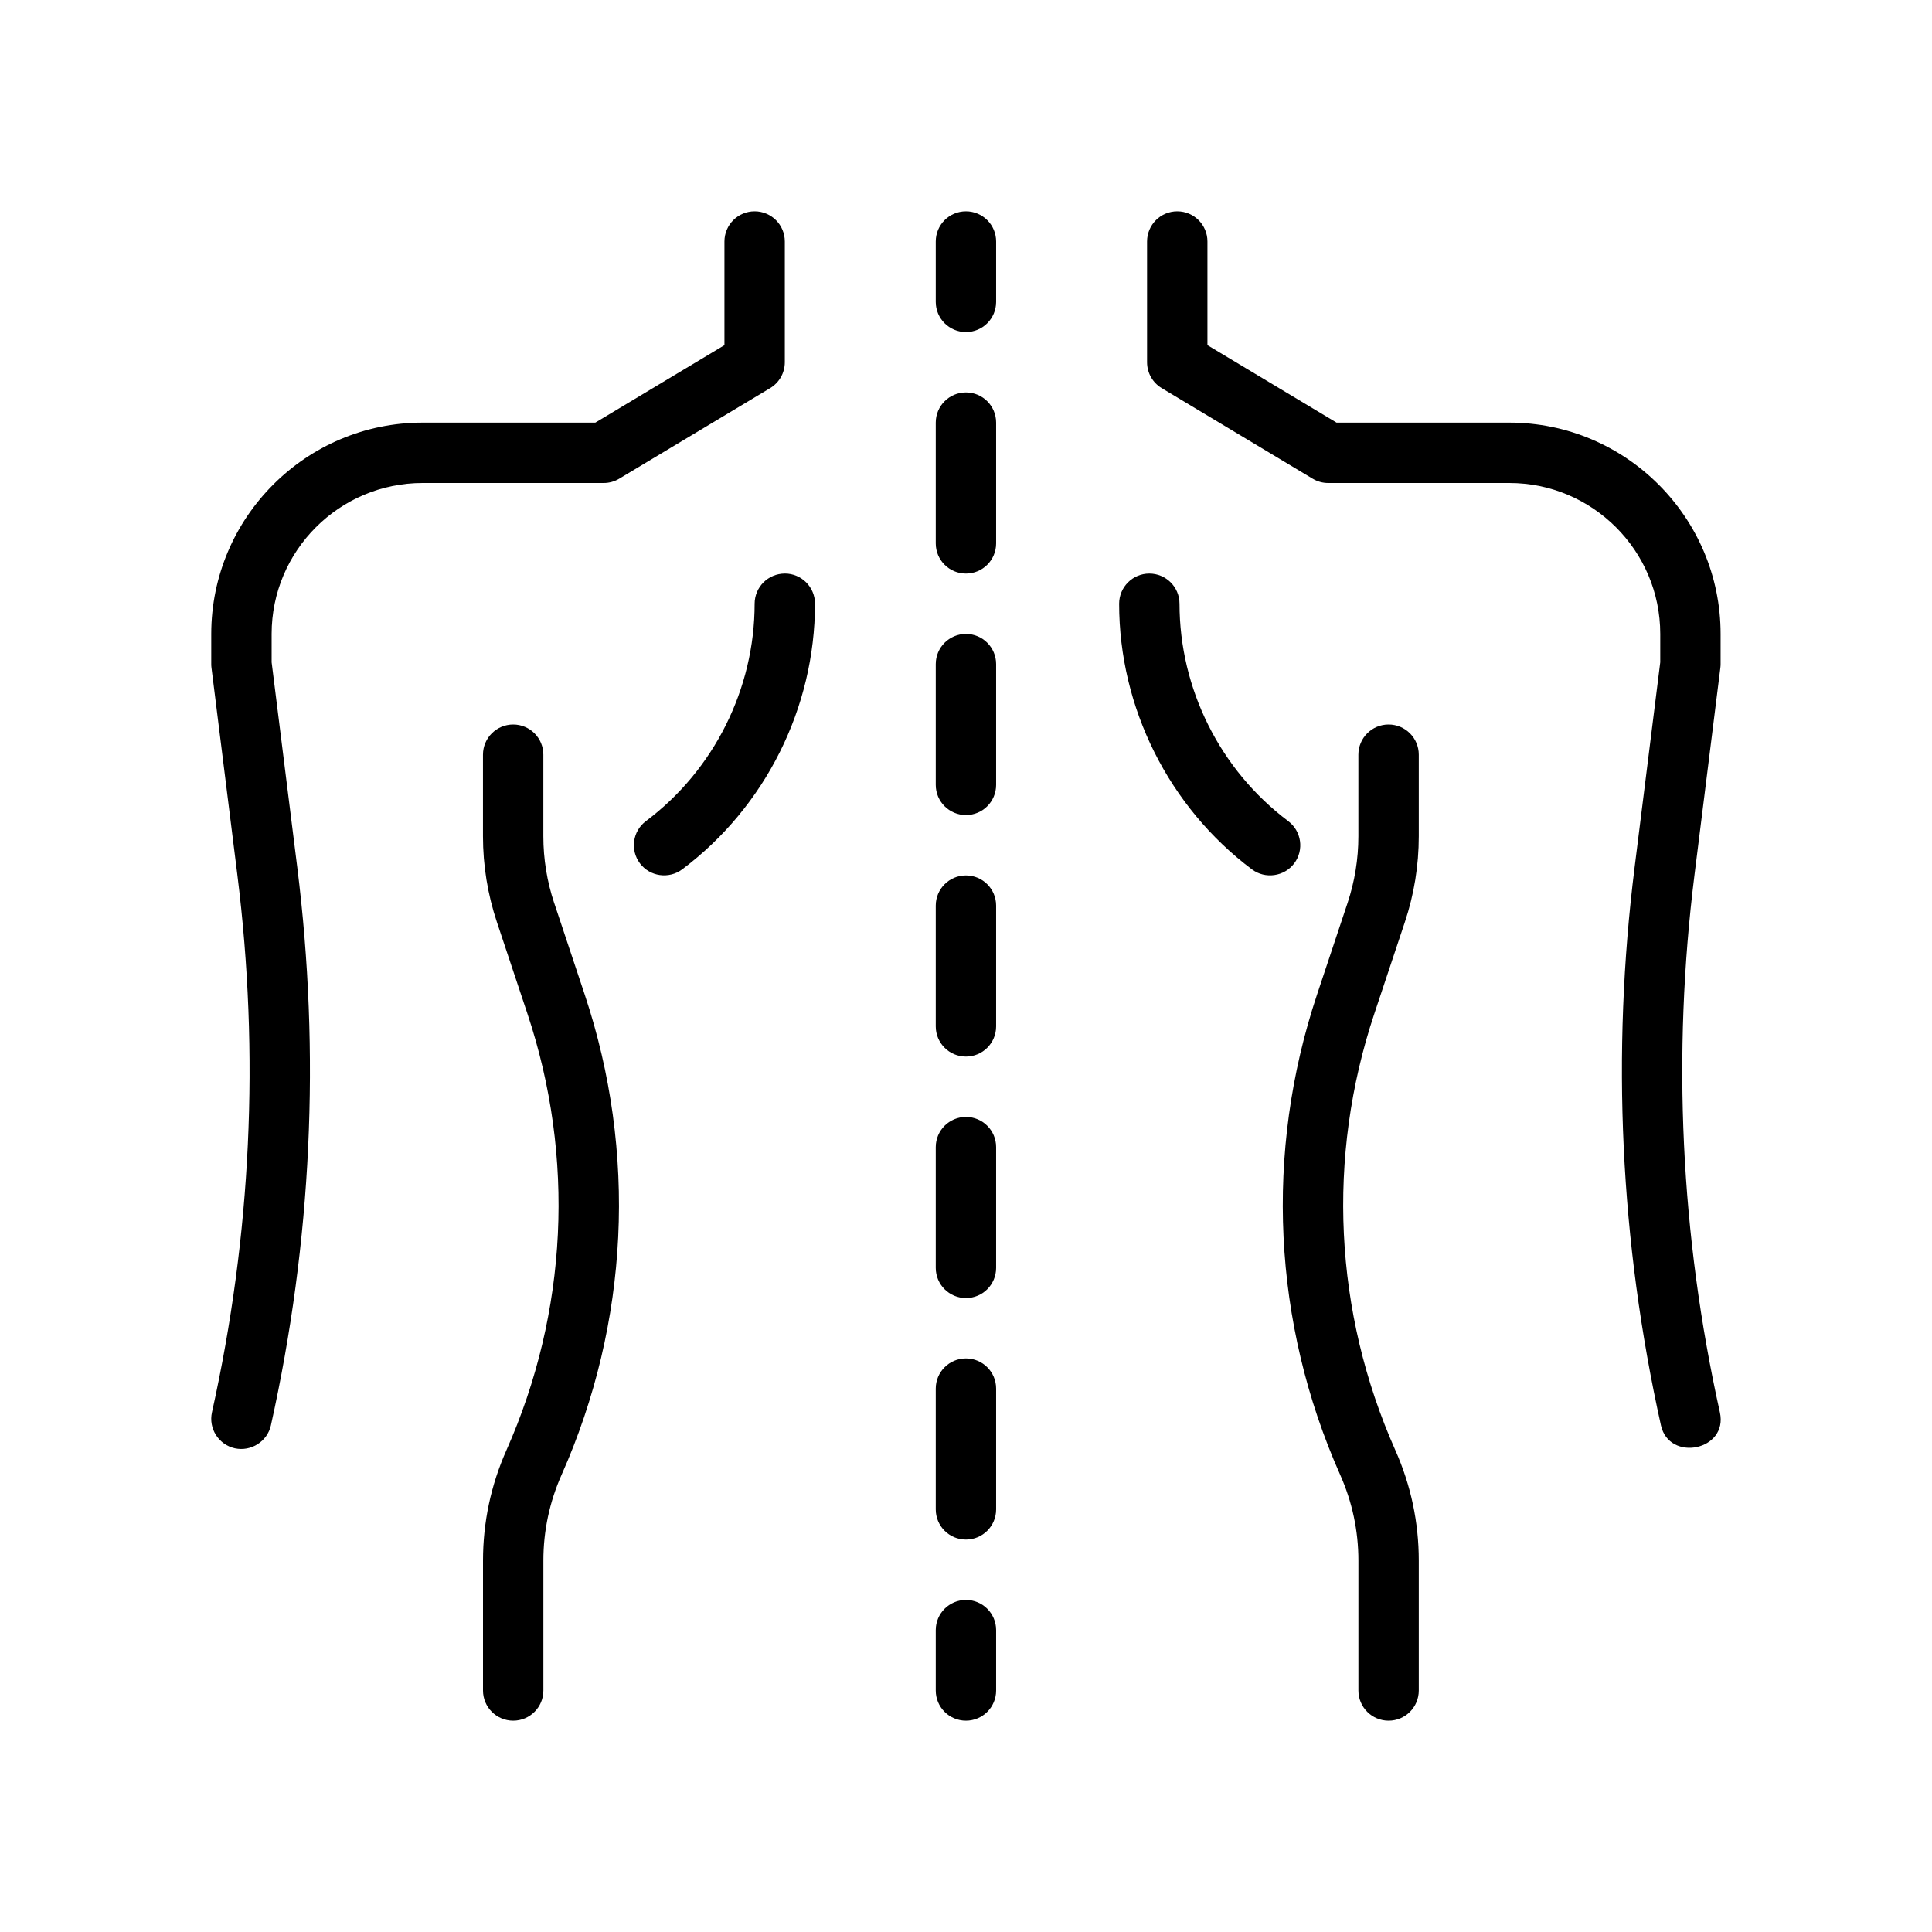
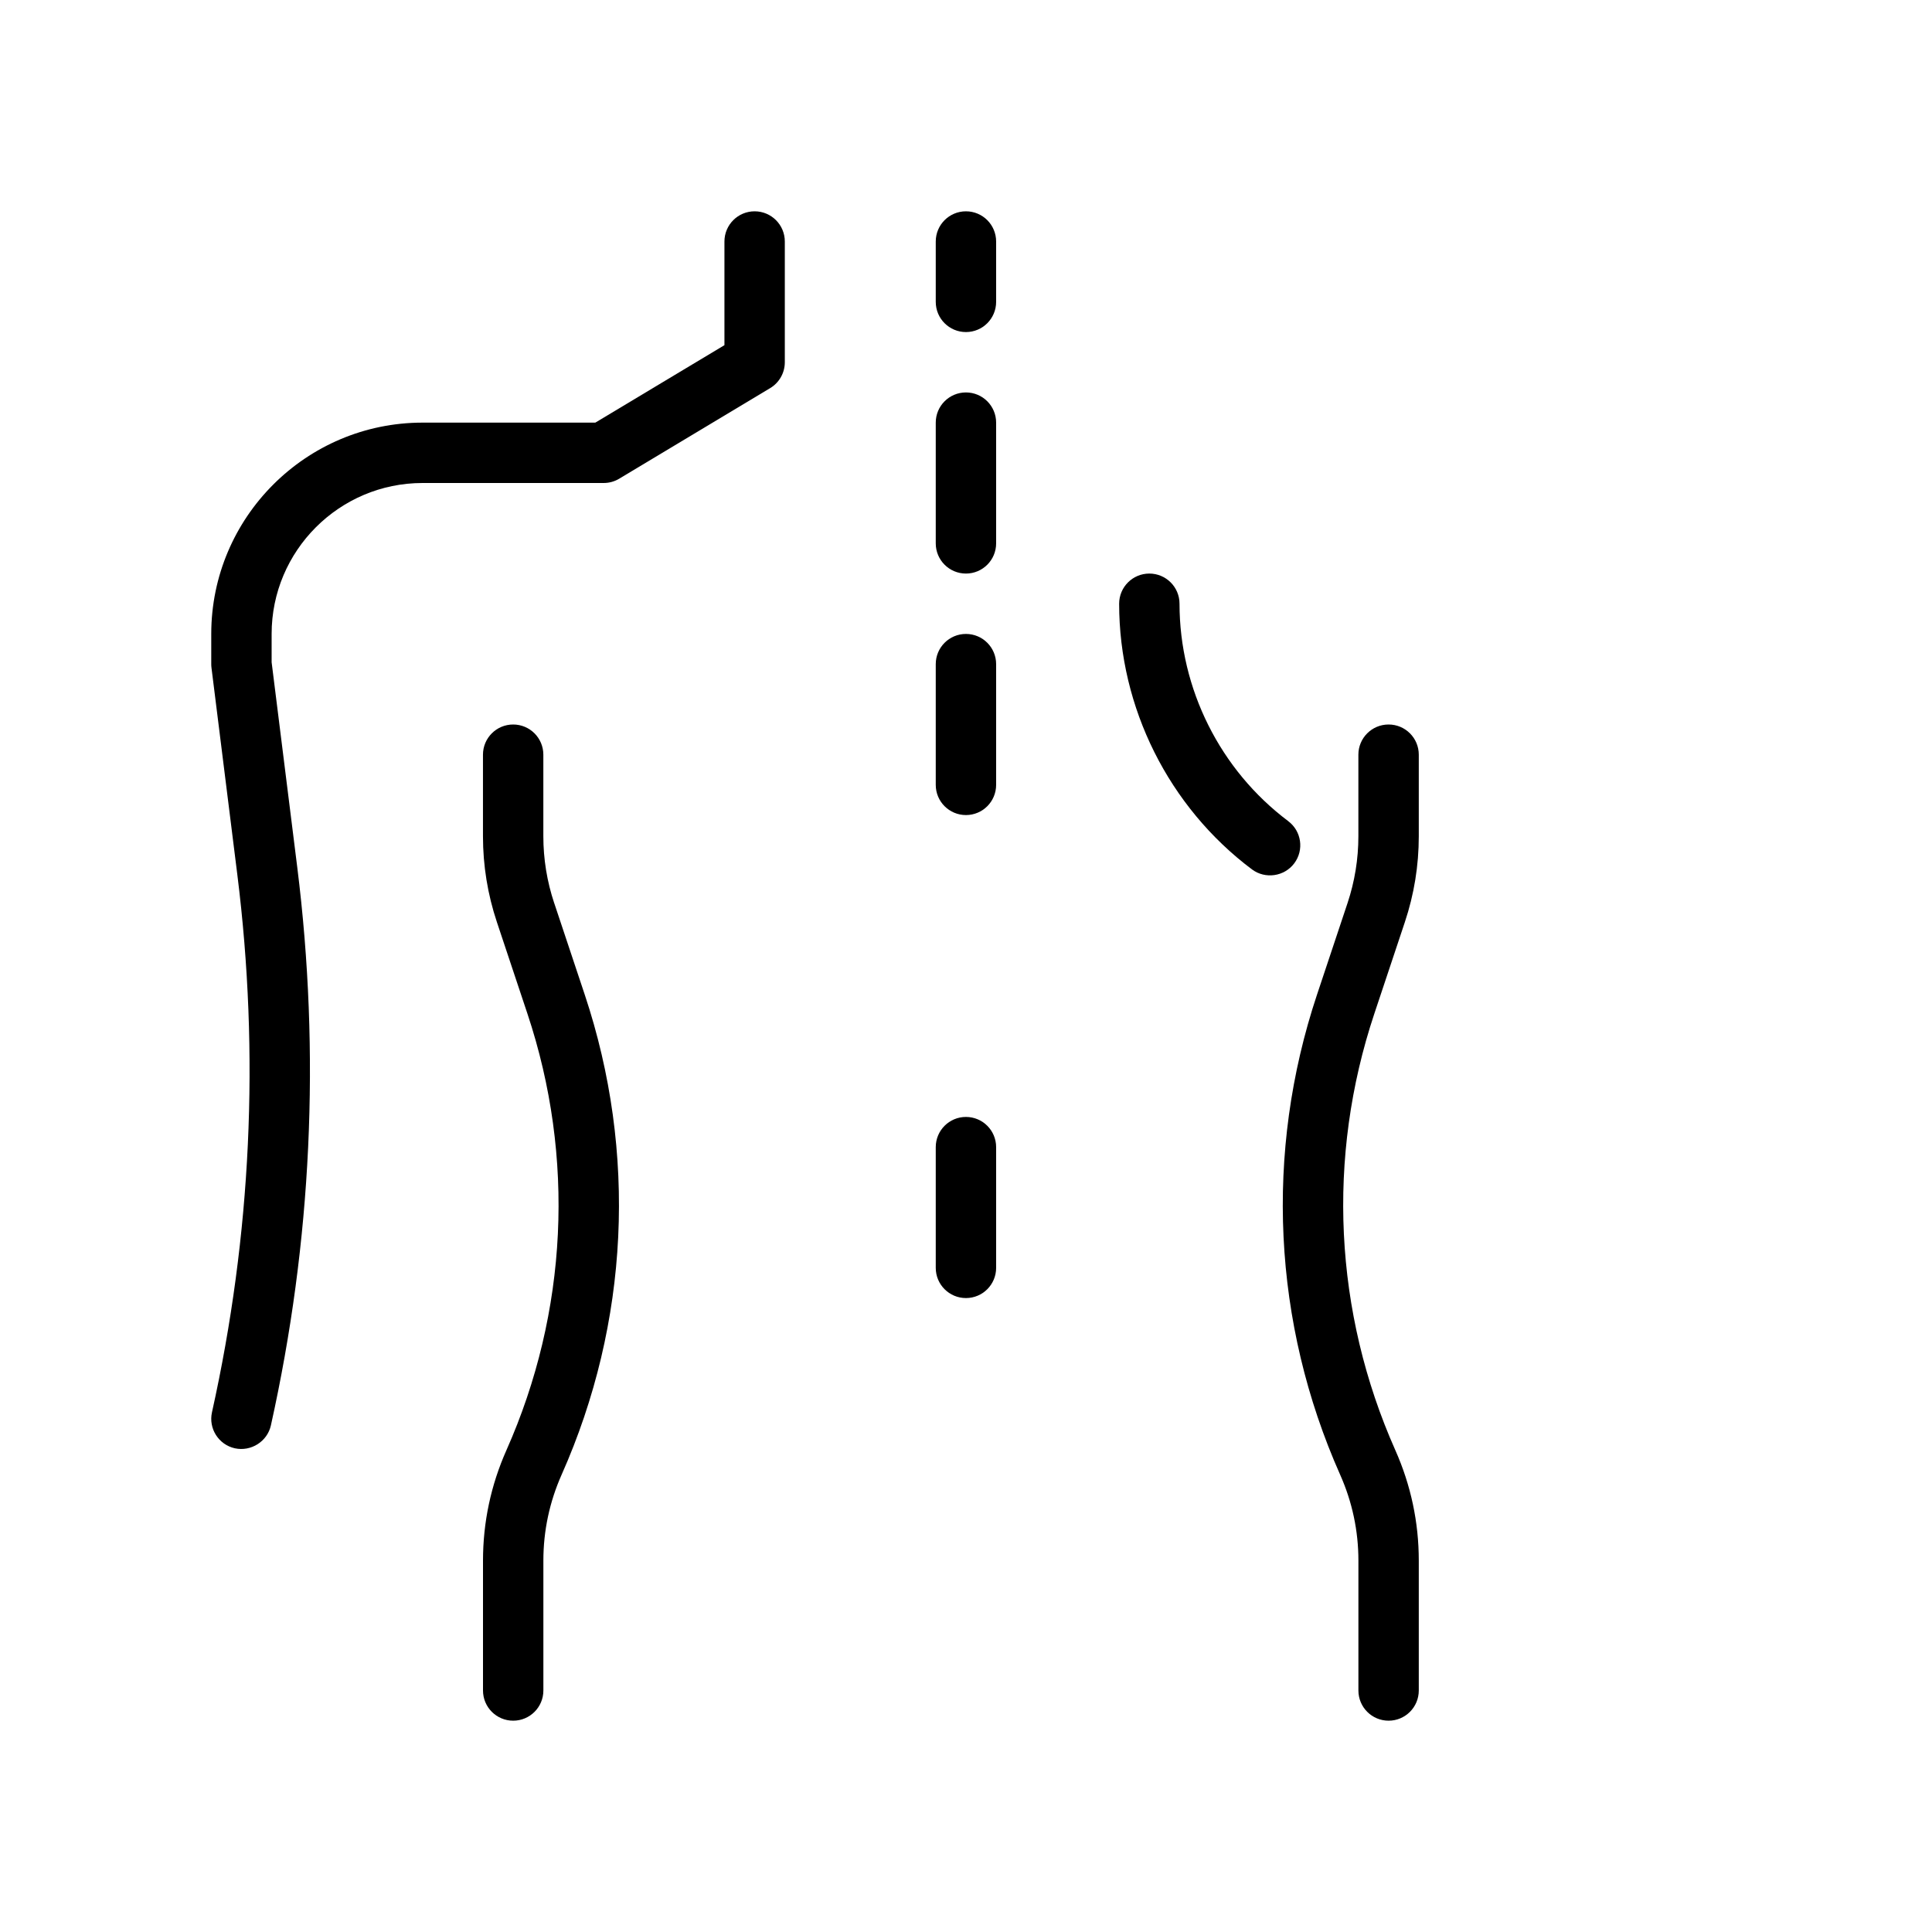
<svg xmlns="http://www.w3.org/2000/svg" id="Outline" version="1.1" viewBox="0 0 64 64">
  <path d="M18.358,29.915c-.238-.715-.359-1.459-.359-2.213v-2.702c0-.553-.448-1-1-1s-1,.447-1,1v2.702c0,.969.155,1.927.462,2.846l1.012,3.036c1.583,4.749,1.335,9.884-.698,14.458-.515,1.159-.775,2.389-.775,3.655v4.303c0,.553.448,1,1,1s1-.447,1-1v-4.303c0-.985.203-1.941.603-2.843,2.237-5.031,2.509-10.679.768-15.903l-1.012-3.036Z" />
  <path d="M25.998,12v-4c0-.553-.448-1-1-1s-1,.447-1,1v3.434l-4.277,2.566h-5.723c-3.86,0-7,3.141-7,7v1c0,.041.002.083.008.124l.856,6.852c.745,5.955.462,11.946-.84,17.808-.12.539.22,1.073.759,1.193.534.115,1.073-.223,1.193-.76,1.352-6.085,1.646-12.306.873-18.489l-.849-6.79v-.938c0-2.757,2.243-5,5-5h6c.181,0,.359-.049.515-.143l5-3c.301-.181.485-.506.485-.857Z" />
  <path d="M45.998,24c-.552,0-1,.447-1,1v2.702c0,.754-.121,1.498-.359,2.213l-1.012,3.036c-1.741,5.225-1.469,10.872.768,15.903.4.901.604,1.857.604,2.843v4.303c0,.553.448,1,1,1s1-.447,1-1v-4.303c0-1.267-.261-2.496-.776-3.655-2.033-4.574-2.281-9.709-.698-14.458l1.012-3.036c.307-.919.462-1.877.462-2.846v-2.702c0-.553-.448-1-1-1Z" />
-   <path d="M49.998,14h-5.723l-4.277-2.566v-3.434c0-.553-.448-1-1-1s-1,.447-1,1v4c0,.352.184.677.485.857l5,3c.156.094.333.143.515.143h6c2.757,0,5,2.243,5,5v.938l-.849,6.79c-.773,6.183-.48,12.404.872,18.489.272,1.226,2.235.834,1.952-.433-1.302-5.861-1.585-11.853-.84-17.808l.856-6.852c.005-.041.008-.083.008-.124v-1c0-3.859-3.14-7-7-7Z" />
-   <path d="M25.998,19c-.552,0-1,.447-1,1,0,2.817-1.346,5.509-3.6,7.2-.442.331-.531.958-.2,1.399.329.44.961.528,1.4.2,2.755-2.066,4.4-5.356,4.4-8.8,0-.553-.448-1-1-1Z" />
  <path d="M42.673,27.2c-2.254-1.691-3.6-4.383-3.6-7.2,0-.553-.448-1-1-1s-1,.447-1,1c0,3.443,1.645,6.733,4.4,8.8.439.328,1.07.239,1.4-.2.332-.441.242-1.068-.2-1.399Z" />
  <path d="M31.998,7c-.552,0-1,.447-1,1v2c0,.553.448,1,1,1s1-.447,1-1v-2c0-.553-.448-1-1-1Z" />
  <path d="M31.998,13c-.552,0-1,.447-1,1v4c0,.553.448,1,1,1s1-.447,1-1v-4c0-.553-.448-1-1-1Z" />
-   <path d="M31.998,45c-.552,0-1,.447-1,1v4c0,.553.448,1,1,1s1-.447,1-1v-4c0-.553-.448-1-1-1Z" />
-   <path d="M31.998,29c-.552,0-1,.447-1,1v4c0,.553.448,1,1,1s1-.447,1-1v-4c0-.553-.448-1-1-1Z" />
  <path d="M31.998,37c-.552,0-1,.447-1,1v4c0,.553.448,1,1,1s1-.447,1-1v-4c0-.553-.448-1-1-1Z" />
  <path d="M31.998,21c-.552,0-1,.447-1,1v4c0,.553.448,1,1,1s1-.447,1-1v-4c0-.553-.448-1-1-1Z" />
-   <path d="M31.998,53c-.552,0-1,.447-1,1v2c0,.553.448,1,1,1s1-.447,1-1v-2c0-.553-.448-1-1-1Z" />
</svg>